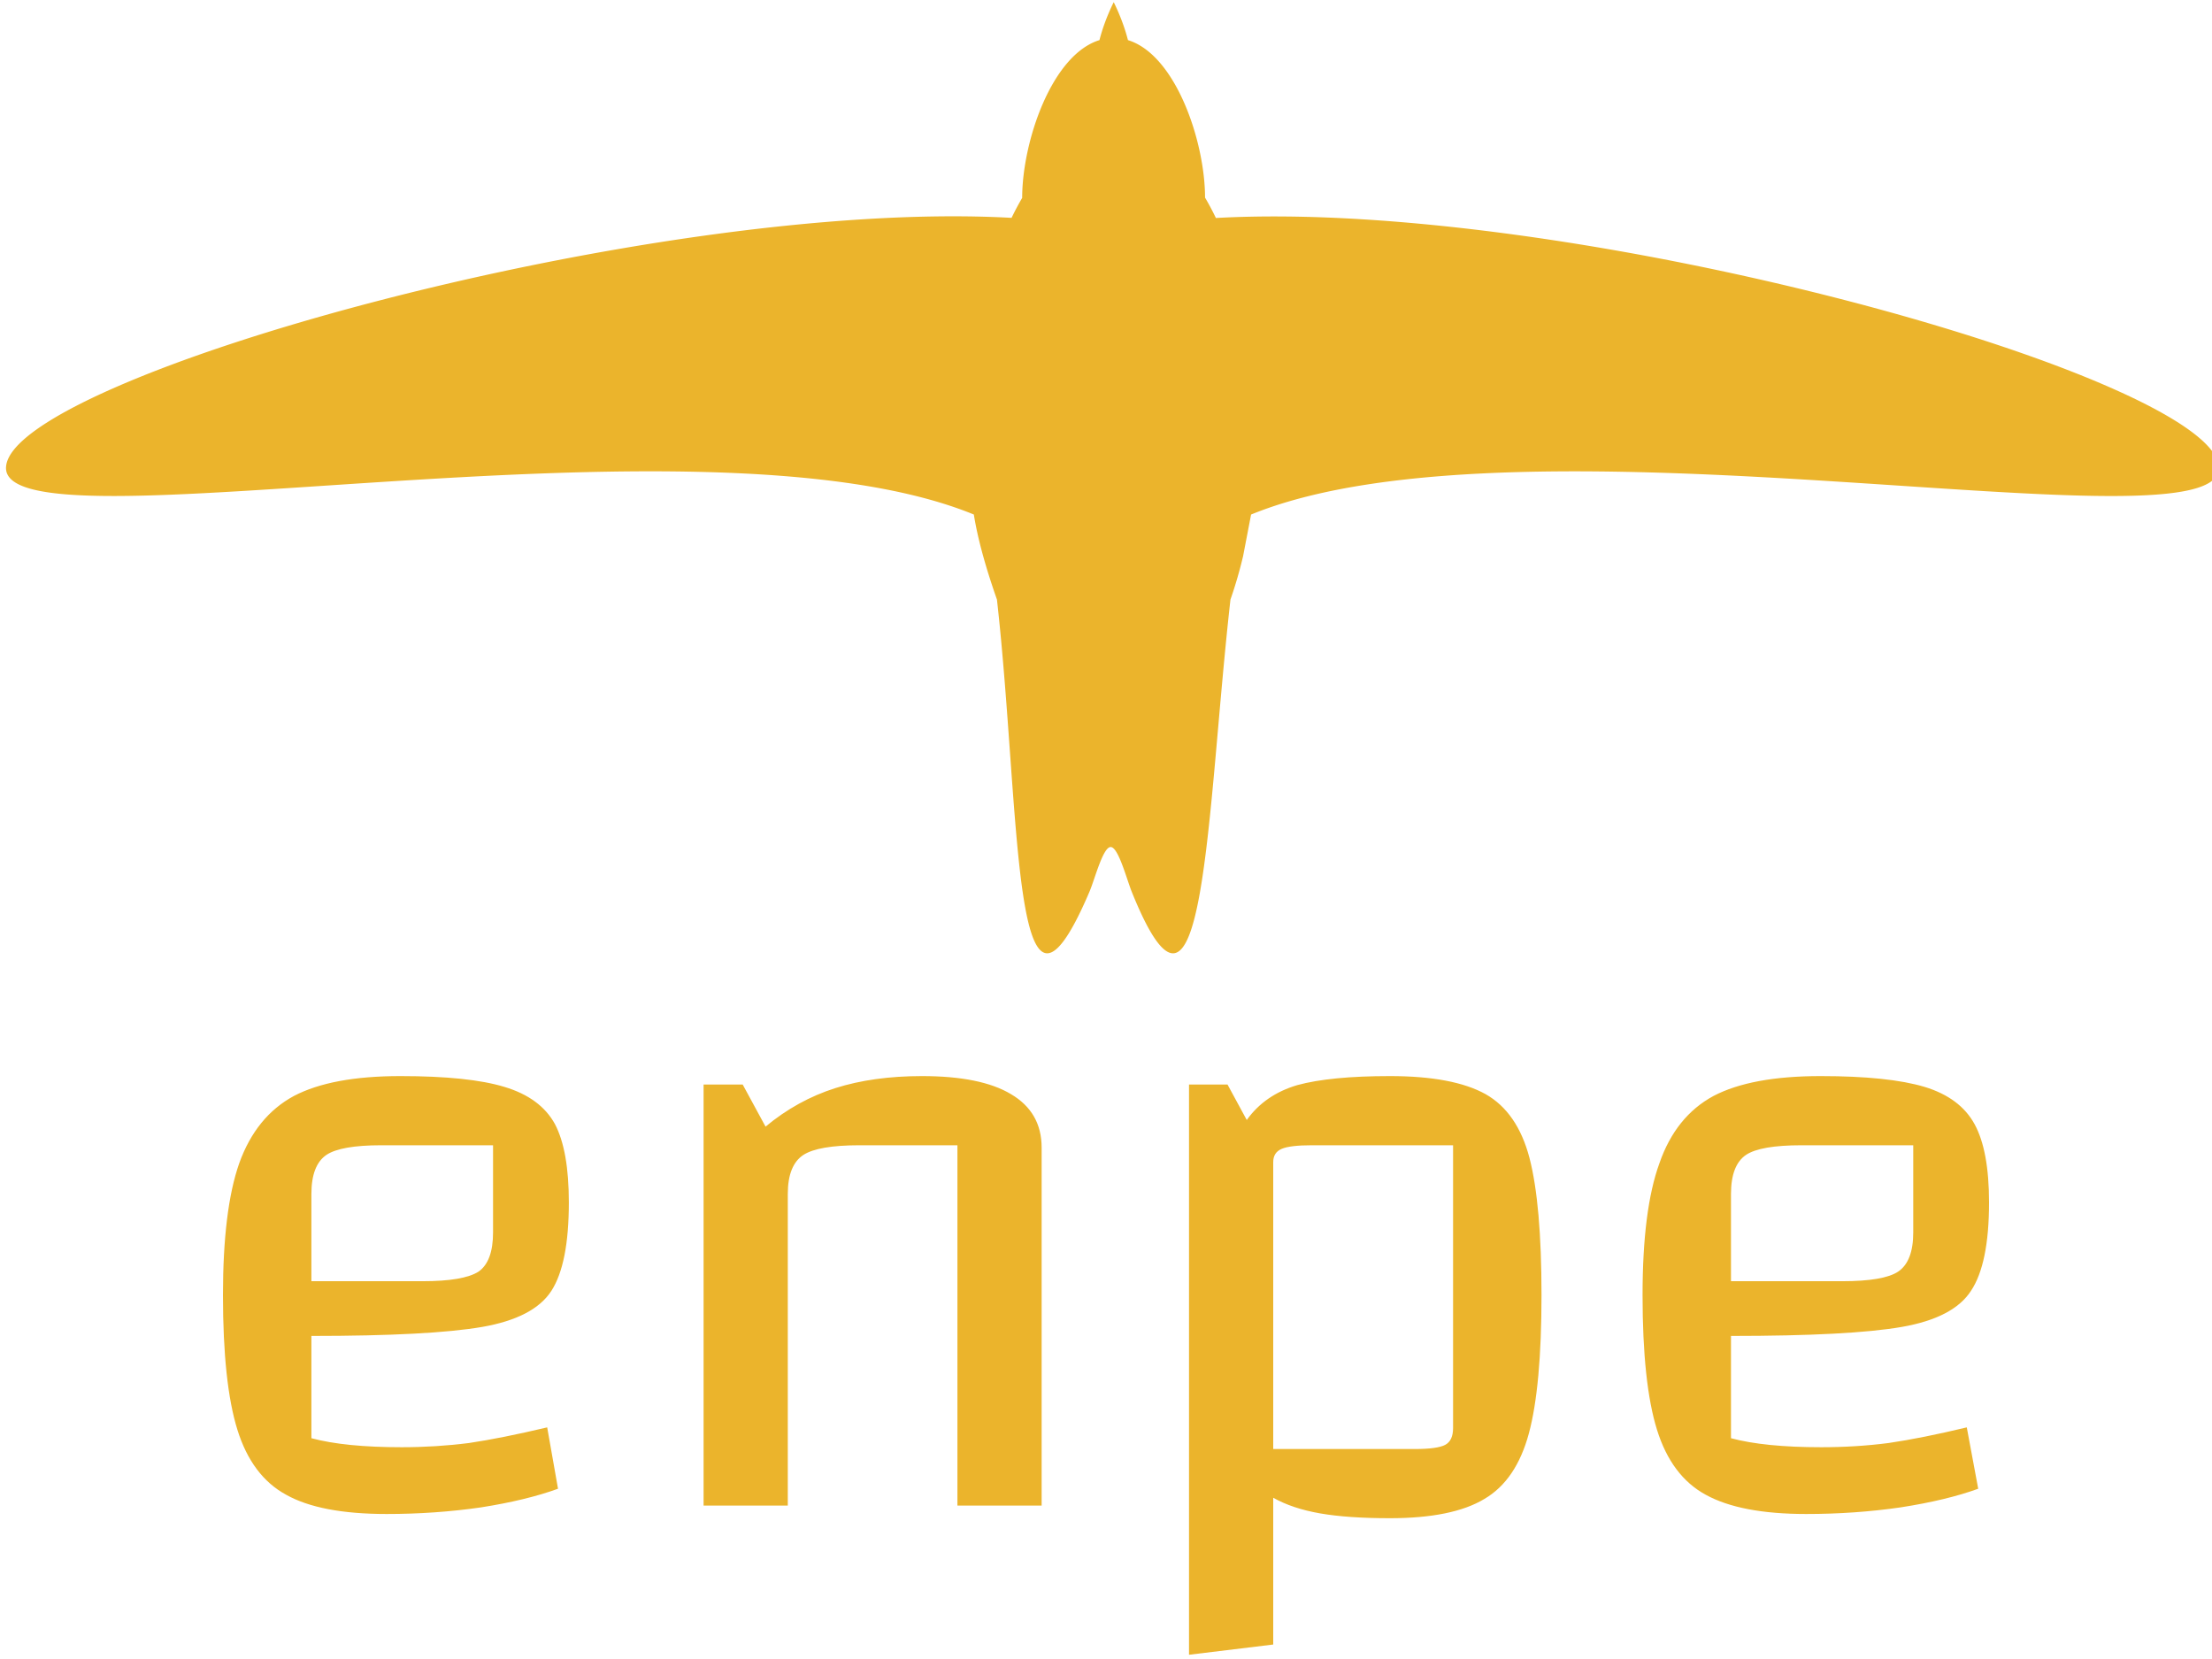
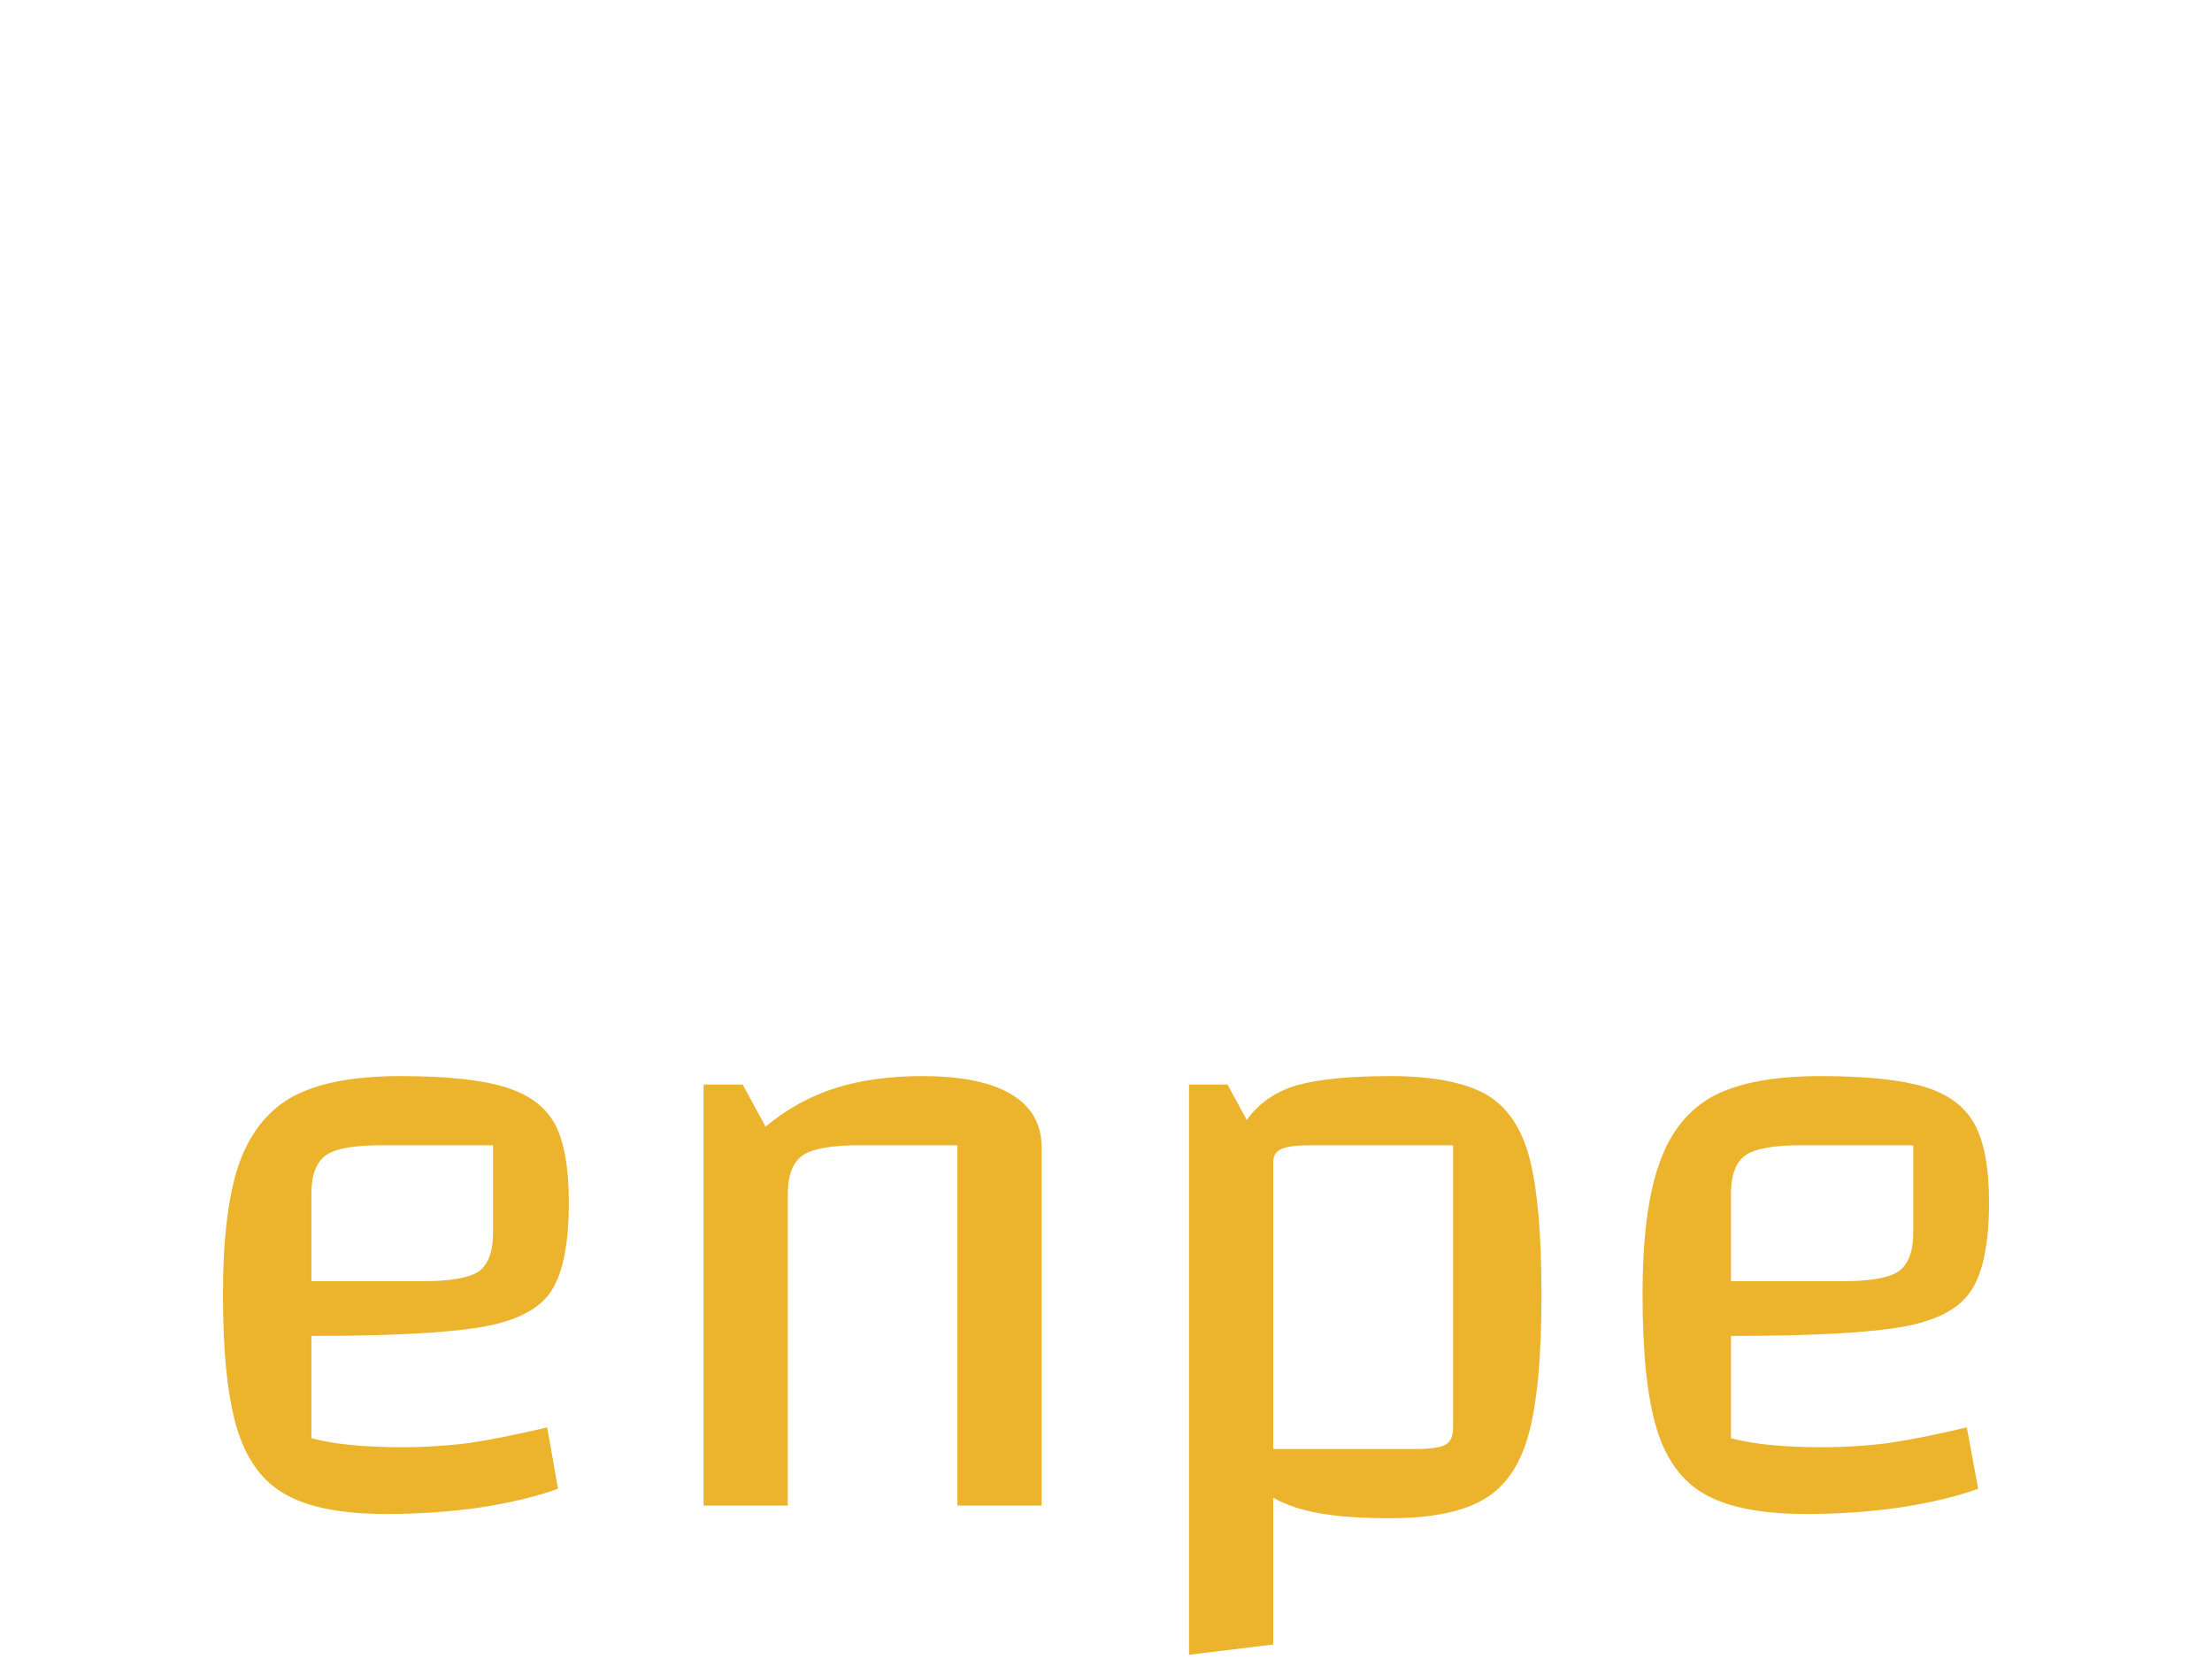
<svg xmlns="http://www.w3.org/2000/svg" data-v-423bf9ae="" viewBox="0 0 229.356 172" class="iconAbove">
  <g data-v-423bf9ae="" id="bc0a0999-50e3-410e-99e7-dd761481111d" fill="#EBB42C" transform="matrix(6.237,0,0,6.237,17.88,48.957)">
    <path d="M3.81 16.21Q4.38 16.21 4.93 16.14Q5.47 16.06 6.23 15.88L6.23 15.88L6.41 16.90Q5.89 17.09 5.13 17.21Q4.37 17.32 3.56 17.32L3.56 17.32Q2.46 17.32 1.89 17.00Q1.32 16.69 1.08 15.92Q0.84 15.15 0.84 13.68L0.84 13.68Q0.84 12.26 1.11 11.49Q1.39 10.71 2.02 10.37Q2.65 10.04 3.79 10.04L3.79 10.04Q4.93 10.04 5.52 10.22Q6.12 10.40 6.36 10.84Q6.59 11.28 6.59 12.14L6.59 12.14Q6.59 13.16 6.30 13.61Q6.01 14.06 5.15 14.21Q4.28 14.36 2.31 14.36L2.31 14.36L2.31 16.06Q2.87 16.21 3.81 16.21L3.81 16.21ZM3.47 11.19Q2.80 11.19 2.56 11.35Q2.31 11.52 2.31 12.00L2.31 12.00L2.31 13.45L4.16 13.45Q4.84 13.45 5.09 13.29Q5.33 13.12 5.33 12.64L5.33 12.64L5.33 11.19L3.47 11.19ZM8.83 17.18L8.83 10.18L9.48 10.18L9.86 10.88Q10.39 10.44 11.02 10.24Q11.65 10.04 12.46 10.04L12.46 10.04Q13.44 10.04 13.94 10.34Q14.45 10.64 14.45 11.23L14.45 11.23L14.45 17.18L13.05 17.18L13.05 11.19L11.42 11.19Q10.74 11.19 10.49 11.35Q10.23 11.52 10.23 12.00L10.23 12.00L10.23 17.18L8.83 17.18ZM20.24 10.04Q21.29 10.04 21.83 10.34Q22.36 10.64 22.56 11.40Q22.76 12.17 22.76 13.68L22.76 13.68Q22.76 15.20 22.55 15.98Q22.34 16.76 21.81 17.07Q21.28 17.39 20.24 17.39L20.24 17.39Q19.54 17.39 19.08 17.31Q18.62 17.23 18.30 17.05L18.30 17.05L18.30 19.49L16.90 19.66L16.90 10.18L17.54 10.18L17.86 10.77Q18.16 10.35 18.70 10.19Q19.25 10.04 20.24 10.04L20.24 10.04ZM21.29 15.89L21.29 11.19L18.94 11.19Q18.58 11.19 18.44 11.25Q18.30 11.31 18.30 11.47L18.30 11.47L18.30 16.24L20.65 16.24Q21.03 16.24 21.16 16.17Q21.29 16.10 21.29 15.89L21.29 15.89ZM27.41 16.21Q27.99 16.21 28.53 16.14Q29.08 16.06 29.83 15.88L29.83 15.88L30.02 16.90Q29.50 17.09 28.73 17.21Q27.97 17.32 27.16 17.32L27.16 17.32Q26.07 17.32 25.49 17.00Q24.92 16.69 24.68 15.92Q24.44 15.15 24.44 13.68L24.44 13.68Q24.44 12.26 24.72 11.49Q24.99 10.71 25.62 10.37Q26.25 10.04 27.40 10.04L27.40 10.04Q28.53 10.04 29.13 10.22Q29.72 10.40 29.96 10.84Q30.20 11.28 30.20 12.14L30.20 12.14Q30.20 13.16 29.90 13.61Q29.61 14.06 28.75 14.21Q27.89 14.36 25.91 14.36L25.91 14.36L25.91 16.06Q26.47 16.21 27.41 16.21L27.41 16.21ZM27.08 11.19Q26.40 11.19 26.16 11.35Q25.91 11.52 25.91 12.00L25.91 12.00L25.91 13.45L27.76 13.45Q28.45 13.45 28.69 13.29Q28.94 13.12 28.94 12.64L28.94 12.64L28.94 11.19L27.08 11.19Z" />
  </g>
  <g data-v-423bf9ae="" id="302fae9c-dffe-4837-bbbb-e570c54ff0e2" transform="matrix(1.047,0,0,1.047,-7.018,-70.431)" stroke="none" fill="#EBB42C">
-     <path d="M105.433 126.646c2.385 21.201 1.449 46.983 9.157 28.947.538-1.262 1.341-4.441 2.106-4.441.757 0 1.579 3.167 2.09 4.441 7.265 18.036 7.385-7.737 9.77-28.925v-.016a43.196 43.196 0 001.252-4.299l.793-4.126v-.001c27.283-11.173 96.545 4.116 95.843-4.741-.706-8.854-63.716-26.605-99.328-24.627-.341-.71-.7-1.386-1.074-2.019h.01-.01c0-5.513-2.883-14.132-7.631-15.596h-.003c-.518-2.042-1.41-3.755-1.41-3.755s-.894 1.712-1.412 3.755h-.002c-4.753 1.467-7.652 10.111-7.652 15.623l.012-.023-.012.023a27.8 27.8 0 00-1.051 1.978h.002c-35.612-1.98-98.873 15.785-99.58 24.639-.702 8.857 68.56-6.432 95.842 4.741.46 2.884 1.444 6.011 2.288 8.422" />
-   </g>
+     </g>
</svg>